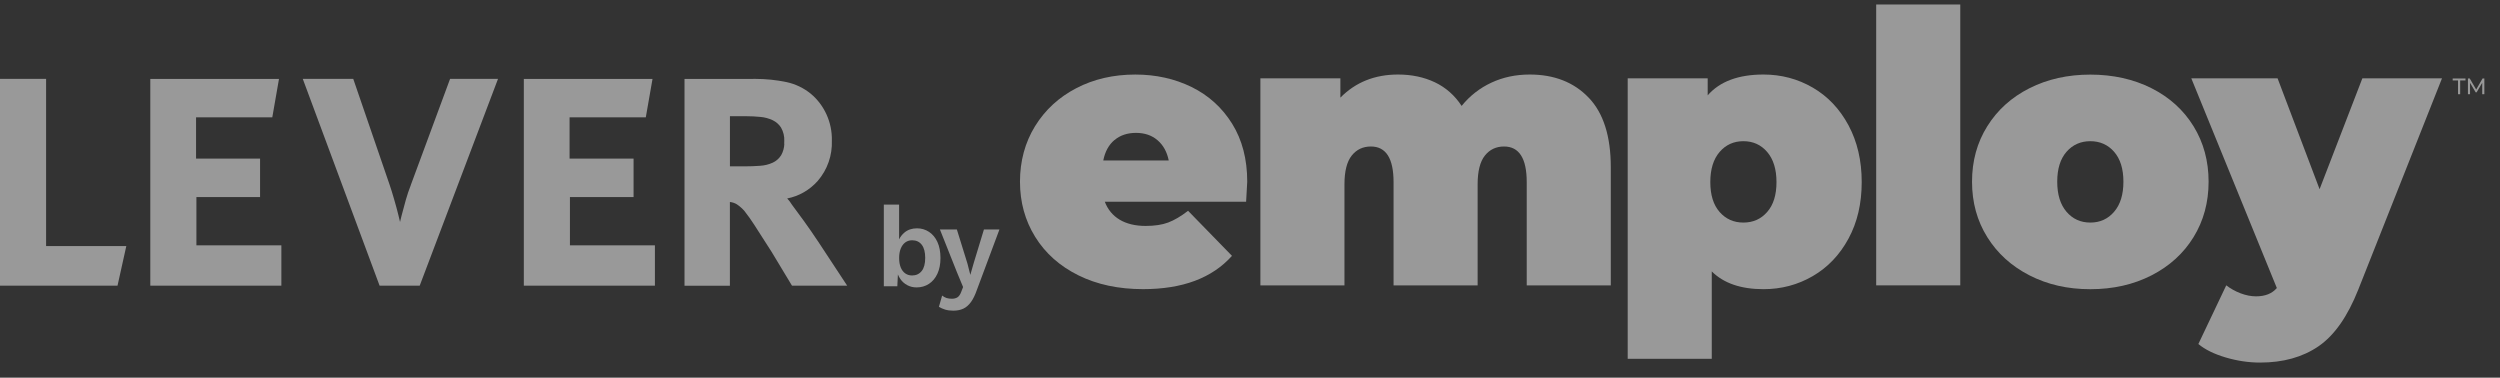
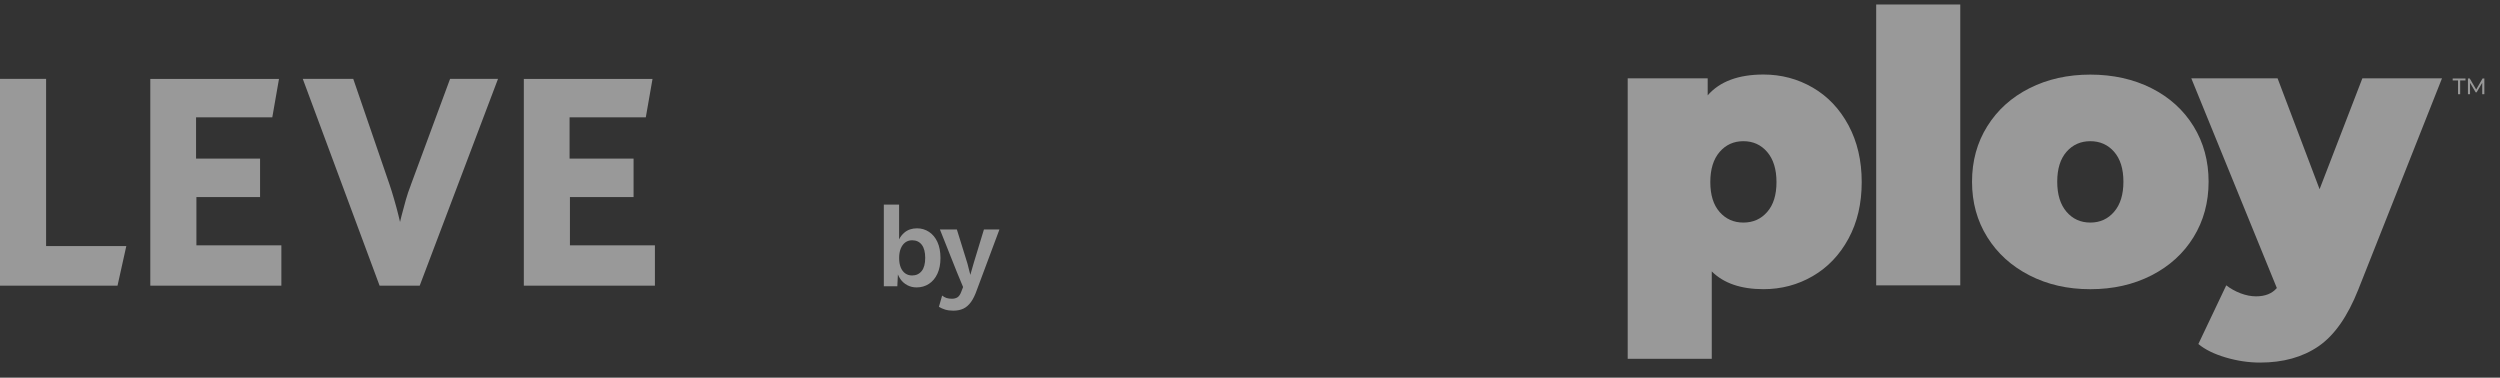
<svg xmlns="http://www.w3.org/2000/svg" width="139" height="21" viewBox="0 0 139 21" fill="none">
  <rect x="0" y="0" width="139" height="21" fill="#333333" stroke="none" />
  <g opacity="0.5" clip-path="url(#clip0_380_6011)">
    <path d="M10.92 10.956H14.46V8.817H10.901V6.525H15.139L15.512 4.387H8.357V15.882H15.644V13.639H10.92V10.956Z" fill="white" />
-     <path d="M45.463 13.394C45.203 13.002 44.941 12.624 44.686 12.271C44.425 11.913 44.208 11.618 44.034 11.385C43.956 11.257 43.867 11.139 43.768 11.034C44.415 10.909 45.007 10.573 45.461 10.065C46.003 9.441 46.283 8.636 46.251 7.808C46.274 6.807 45.833 5.833 45.071 5.205C44.682 4.89 44.219 4.669 43.733 4.565C43.164 4.446 42.581 4.386 41.997 4.386C41.952 4.386 41.907 4.386 41.864 4.387H38.059V15.885H40.582V11.23C40.723 11.245 40.861 11.291 40.979 11.366C41.135 11.473 41.275 11.597 41.39 11.73C41.575 11.965 41.759 12.222 41.935 12.496C42.154 12.829 42.472 13.326 42.906 14.011L44.034 15.882H47.102L45.464 13.393L45.463 13.394ZM40.582 6.462H41.522C41.772 6.462 42.024 6.475 42.291 6.502C42.521 6.522 42.748 6.584 42.966 6.686C43.156 6.778 43.316 6.92 43.425 7.092C43.556 7.32 43.619 7.578 43.606 7.839L43.601 7.994H43.61C43.601 8.223 43.54 8.442 43.431 8.633C43.315 8.815 43.153 8.959 42.963 9.045C42.738 9.147 42.501 9.204 42.256 9.218C41.99 9.239 41.71 9.249 41.424 9.249H40.584V6.461L40.582 6.462Z" fill="white" />
    <path d="M2.563 4.384H0V15.882H6.534L7.023 13.681H2.563V4.384Z" fill="white" />
    <path d="M31.688 10.956H35.226V8.817H31.668V6.525H35.906L36.28 4.387H29.125V15.882H36.413V13.639H31.688V10.956Z" fill="white" />
    <path d="M22.84 10.295C22.734 10.565 22.643 10.833 22.563 11.117C22.484 11.391 22.408 11.673 22.33 11.981C22.298 12.112 22.268 12.232 22.242 12.342C22.216 12.23 22.186 12.105 22.151 11.961C22.087 11.699 22.011 11.417 21.918 11.097C21.823 10.768 21.741 10.501 21.665 10.281L19.64 4.384H16.834L21.105 15.882H23.336L27.69 4.384H25.025L22.838 10.295H22.84Z" fill="white" />
    <path d="M52.12 13.453C52.007 13.209 51.851 13.021 51.652 12.891C51.454 12.761 51.232 12.695 50.988 12.695C50.707 12.695 50.474 12.773 50.288 12.929C50.159 13.036 50.061 13.165 49.99 13.311V11.376H49.141V15.917H49.891L49.923 15.257C49.959 15.348 50.005 15.435 50.061 15.515C50.163 15.661 50.29 15.774 50.446 15.856C50.601 15.939 50.773 15.98 50.963 15.98C51.219 15.98 51.447 15.914 51.648 15.784C51.848 15.653 52.005 15.466 52.119 15.222C52.233 14.978 52.29 14.685 52.29 14.344C52.29 14.003 52.234 13.697 52.119 13.453H52.12ZM51.246 15.067C51.116 15.233 50.937 15.316 50.71 15.316C50.569 15.316 50.445 15.279 50.335 15.203C50.226 15.127 50.141 15.017 50.081 14.872C50.022 14.727 49.992 14.551 49.992 14.345C49.992 14.139 50.022 13.968 50.081 13.821C50.141 13.674 50.225 13.559 50.332 13.48C50.44 13.4 50.568 13.359 50.717 13.359C50.944 13.359 51.122 13.443 51.25 13.609C51.378 13.775 51.442 14.019 51.442 14.339C51.442 14.659 51.377 14.902 51.247 15.069L51.246 15.067Z" fill="white" />
    <path d="M54.707 12.758L54.142 14.614L53.95 15.284L53.789 14.652L53.201 12.757H52.259L53.207 15.139L53.548 15.96L53.443 16.231C53.385 16.383 53.314 16.484 53.229 16.535C53.144 16.585 53.043 16.61 52.928 16.61C52.813 16.61 52.717 16.596 52.631 16.57C52.544 16.542 52.461 16.497 52.383 16.433L52.203 17.059C52.303 17.122 52.419 17.173 52.553 17.214C52.688 17.254 52.836 17.273 52.997 17.273C53.215 17.273 53.405 17.236 53.564 17.16C53.723 17.085 53.863 16.962 53.985 16.794C54.107 16.626 54.218 16.398 54.317 16.112L55.569 12.758H54.707Z" fill="white" />
-     <path d="M69.285 11.215H61.426C61.592 11.65 61.868 11.984 62.254 12.215C62.639 12.445 63.122 12.562 63.7 12.562C64.196 12.562 64.614 12.499 64.951 12.372C65.289 12.245 65.658 12.029 66.057 11.72L68.498 14.225C67.394 15.46 65.748 16.076 63.556 16.076C62.191 16.076 60.992 15.82 59.957 15.307C58.923 14.795 58.122 14.083 57.557 13.171C56.992 12.261 56.711 11.236 56.711 10.1C56.711 8.963 56.991 7.922 57.548 7.017C58.108 6.112 58.872 5.406 59.844 4.902C60.815 4.397 61.908 4.145 63.121 4.145C64.266 4.145 65.311 4.377 66.254 4.839C67.197 5.303 67.95 5.984 68.508 6.881C69.065 7.778 69.346 8.852 69.346 10.101C69.346 10.171 69.325 10.543 69.284 11.216H69.286L69.285 11.215ZM61.963 7.786C61.646 8.053 61.439 8.431 61.342 8.922H64.982C64.885 8.446 64.678 8.07 64.361 7.798C64.044 7.524 63.644 7.388 63.163 7.388C62.681 7.388 62.28 7.521 61.964 7.789V7.787L61.963 7.786Z" fill="white" />
-     <path d="M88.33 5.429C89.151 6.285 89.56 7.575 89.56 9.301V15.868H84.886V10.123C84.886 8.805 84.464 8.145 83.624 8.145C83.182 8.145 82.828 8.314 82.559 8.65C82.291 8.986 82.156 9.521 82.156 10.249V15.868H77.482V10.123C77.482 8.805 77.061 8.145 76.22 8.145C75.778 8.145 75.424 8.314 75.156 8.65C74.887 8.986 74.752 9.521 74.752 10.249V15.868H70.078V4.355H74.525V5.429C75.367 4.574 76.434 4.144 77.73 4.144C78.489 4.144 79.171 4.288 79.778 4.575C80.384 4.863 80.882 5.302 81.267 5.889C81.722 5.327 82.274 4.897 82.92 4.596C83.569 4.294 84.278 4.144 85.051 4.144C86.415 4.144 87.509 4.573 88.328 5.429H88.33Z" fill="white" />
    <path d="M100.79 4.871C101.623 5.355 102.285 6.053 102.776 6.965C103.265 7.878 103.511 8.929 103.511 10.123C103.511 11.316 103.267 12.363 102.776 13.268C102.286 14.173 101.623 14.867 100.79 15.351C99.956 15.836 99.042 16.078 98.049 16.078C96.795 16.078 95.835 15.748 95.174 15.09V19.951H90.5V4.355H94.947V5.302C95.621 4.529 96.656 4.144 98.049 4.144C99.041 4.144 99.955 4.387 100.79 4.871ZM98.256 11.785C98.601 11.393 98.773 10.839 98.773 10.123C98.773 9.409 98.599 8.851 98.256 8.45C97.912 8.049 97.47 7.85 96.932 7.85C96.396 7.85 95.954 8.049 95.609 8.45C95.265 8.851 95.093 9.409 95.093 10.123C95.093 10.839 95.265 11.393 95.609 11.785C95.954 12.178 96.394 12.375 96.932 12.375C97.471 12.375 97.912 12.179 98.256 11.785Z" fill="white" />
    <path d="M104.316 0.25H108.991V15.866H104.316V0.25Z" fill="white" />
    <path d="M112.84 15.31C111.84 14.798 111.057 14.09 110.493 13.185C109.927 12.28 109.645 11.252 109.645 10.103C109.645 8.953 109.926 7.925 110.493 7.02C111.057 6.115 111.84 5.409 112.84 4.905C113.839 4.4 114.968 4.148 116.222 4.148C117.476 4.148 118.624 4.401 119.624 4.905C120.624 5.41 121.403 6.115 121.961 7.02C122.518 7.925 122.798 8.953 122.798 10.103C122.798 11.252 122.518 12.28 121.961 13.185C121.404 14.09 120.624 14.798 119.624 15.31C118.625 15.822 117.491 16.079 116.222 16.079C114.952 16.079 113.839 15.822 112.84 15.31ZM117.545 11.775C117.89 11.374 118.062 10.817 118.062 10.102C118.062 9.387 117.888 8.833 117.545 8.44C117.201 8.047 116.759 7.85 116.222 7.85C115.685 7.85 115.243 8.047 114.898 8.44C114.554 8.833 114.382 9.387 114.382 10.102C114.382 10.817 114.554 11.374 114.898 11.775C115.243 12.176 115.683 12.375 116.222 12.375C116.76 12.375 117.201 12.176 117.545 11.775Z" fill="white" />
    <path d="M135.775 4.355L131.122 16.097C130.528 17.597 129.79 18.65 128.908 19.254C128.025 19.858 126.943 20.159 125.662 20.159C125.027 20.159 124.39 20.064 123.749 19.875C123.107 19.685 122.6 19.436 122.229 19.127L123.78 15.865C124.015 16.047 124.28 16.195 124.576 16.308C124.873 16.42 125.158 16.477 125.435 16.477C125.945 16.477 126.331 16.322 126.592 16.013L121.836 4.354H126.633L128.969 10.52L131.348 4.354H135.774L135.775 4.355Z" fill="white" />
    <path d="M136.369 4.472V4.364H137.081V4.472H136.786V5.239H136.666V4.472H136.369Z" fill="white" />
    <path d="M138.012 5.239V4.601L137.701 5.132H137.646L137.334 4.605V5.239H137.217V4.364H137.318L137.676 4.978L138.03 4.364H138.13V5.239H138.012Z" fill="white" />
  </g>
  <defs>
    <clipPath id="clip0_380_6011">
      <rect width="138.13" height="20" fill="white" transform="translate(0 0.207)" />
    </clipPath>
  </defs>
</svg>